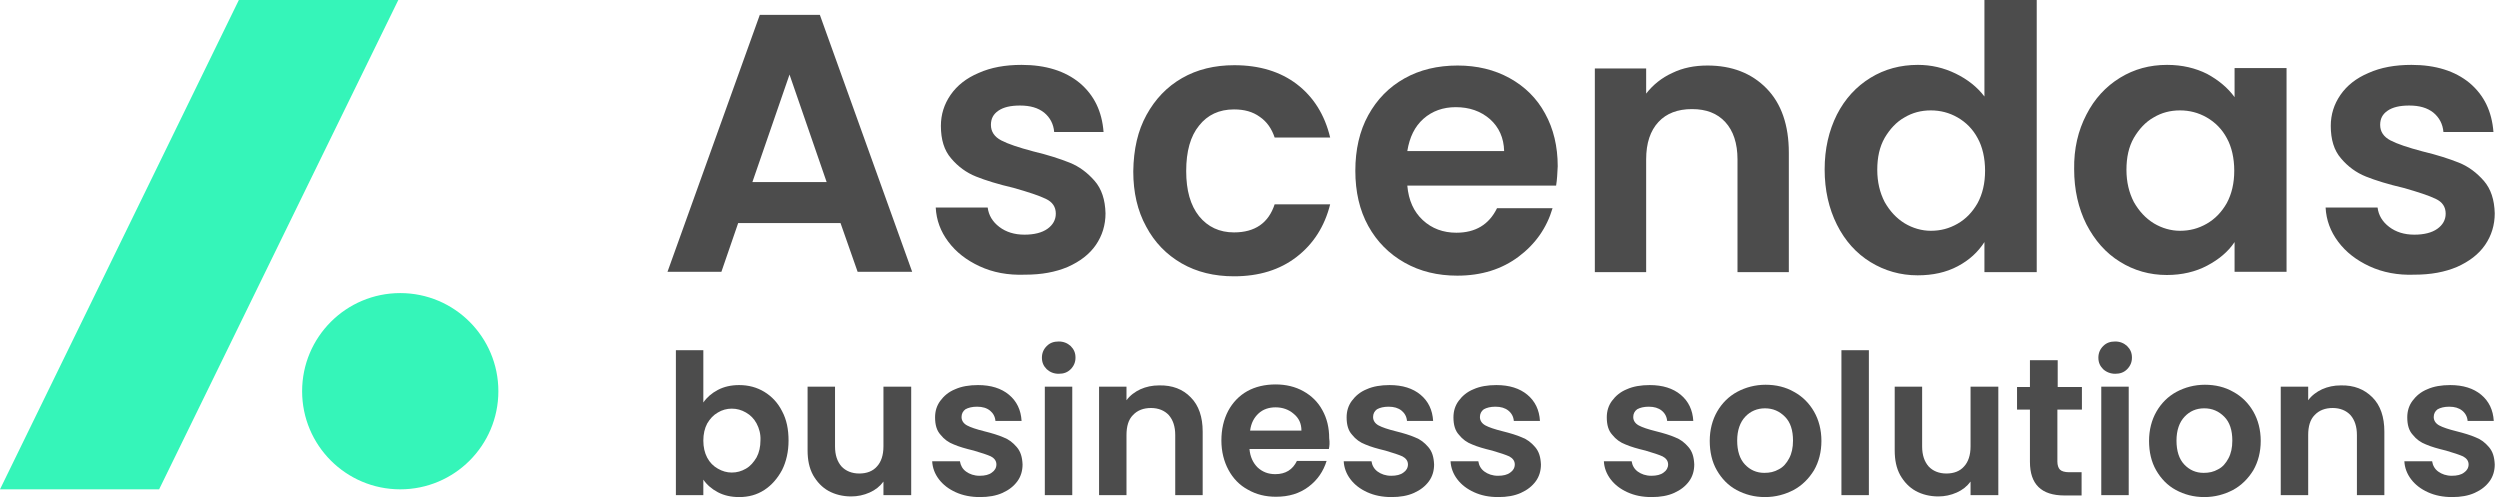
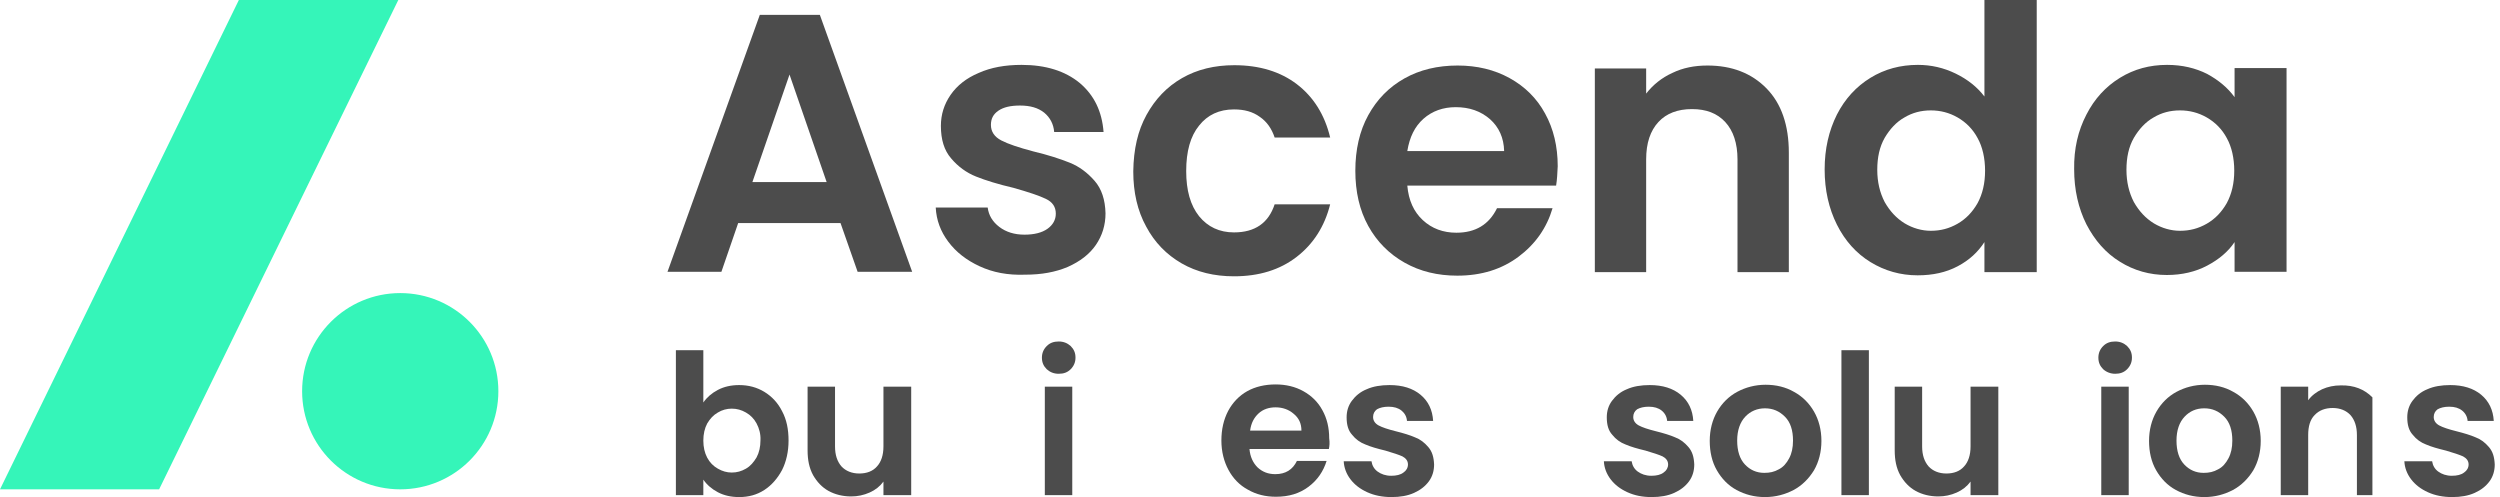
<svg xmlns="http://www.w3.org/2000/svg" width="171" height="34" viewBox="0 0 171 34" fill="none">
  <path d="M57.491 15.256H50.492L49.344 18.59H45.657L51.971 1.016H56.078L62.392 18.59H58.661L57.491 15.256ZM56.542 12.452L54.003 5.1L51.464 12.452H56.542Z" fill="#4C4C4C" />
  <path d="M67.007 18.214C66.101 17.795 65.395 17.243 64.865 16.536C64.335 15.83 64.048 15.057 64.004 14.196H67.558C67.625 14.726 67.89 15.168 68.353 15.521C68.817 15.874 69.391 16.051 70.075 16.051C70.738 16.051 71.267 15.918 71.643 15.653C72.018 15.388 72.217 15.035 72.217 14.616C72.217 14.152 71.996 13.821 71.532 13.6C71.069 13.379 70.34 13.136 69.325 12.849C68.287 12.607 67.426 12.342 66.764 12.077C66.101 11.812 65.527 11.392 65.064 10.84C64.578 10.288 64.357 9.538 64.357 8.61C64.357 7.838 64.578 7.131 65.019 6.491C65.461 5.851 66.101 5.343 66.94 4.99C67.779 4.614 68.751 4.438 69.877 4.438C71.532 4.438 72.857 4.857 73.851 5.674C74.844 6.513 75.374 7.617 75.484 9.03H72.106C72.062 8.478 71.82 8.036 71.422 7.705C71.003 7.374 70.473 7.219 69.766 7.219C69.126 7.219 68.64 7.33 68.287 7.573C67.934 7.816 67.779 8.125 67.779 8.544C67.779 9.008 68.022 9.361 68.486 9.604C68.949 9.847 69.678 10.09 70.671 10.354C71.687 10.597 72.504 10.862 73.166 11.127C73.829 11.392 74.38 11.812 74.866 12.364C75.352 12.916 75.595 13.666 75.617 14.594C75.617 15.388 75.396 16.117 74.955 16.757C74.513 17.397 73.873 17.883 73.034 18.258C72.195 18.612 71.246 18.788 70.12 18.788C68.927 18.832 67.912 18.634 67.007 18.214Z" fill="#4C4C4C" />
  <path d="M78.421 7.86C79.017 6.778 79.812 5.939 80.849 5.343C81.887 4.747 83.079 4.46 84.426 4.46C86.148 4.46 87.583 4.901 88.709 5.762C89.835 6.623 90.608 7.838 90.983 9.405H87.186C86.987 8.809 86.656 8.323 86.17 7.992C85.684 7.639 85.11 7.484 84.404 7.484C83.388 7.484 82.594 7.86 82.019 8.588C81.423 9.317 81.136 10.354 81.136 11.701C81.136 13.026 81.423 14.042 82.019 14.792C82.616 15.521 83.41 15.896 84.404 15.896C85.839 15.896 86.766 15.256 87.186 13.975H90.983C90.608 15.477 89.835 16.691 88.687 17.574C87.539 18.457 86.126 18.899 84.404 18.899C83.057 18.899 81.865 18.612 80.827 18.016C79.79 17.419 78.973 16.581 78.399 15.499C77.803 14.417 77.516 13.158 77.516 11.723C77.538 10.2 77.825 8.942 78.421 7.86Z" fill="#4C4C4C" />
  <path d="M106.438 12.695H96.26C96.348 13.71 96.701 14.483 97.32 15.057C97.938 15.631 98.71 15.918 99.616 15.918C100.918 15.918 101.845 15.366 102.397 14.24H106.195C105.797 15.587 105.025 16.691 103.877 17.552C102.729 18.413 101.338 18.855 99.682 18.855C98.335 18.855 97.143 18.567 96.083 17.971C95.023 17.375 94.184 16.536 93.588 15.454C92.992 14.373 92.705 13.114 92.705 11.679C92.705 10.244 92.992 8.964 93.588 7.882C94.184 6.8 95.001 5.961 96.061 5.365C97.121 4.769 98.335 4.482 99.704 4.482C101.029 4.482 102.221 4.769 103.258 5.343C104.296 5.917 105.113 6.712 105.687 7.771C106.261 8.809 106.548 10.023 106.548 11.37C106.526 11.834 106.504 12.297 106.438 12.695ZM102.883 10.332C102.861 9.427 102.53 8.699 101.912 8.147C101.271 7.595 100.499 7.33 99.571 7.33C98.71 7.33 97.96 7.595 97.364 8.125C96.767 8.655 96.414 9.383 96.26 10.332H102.883Z" fill="#4C4C4C" />
  <path d="M120.832 6.049C121.848 7.087 122.356 8.566 122.356 10.443V18.612H118.845V10.906C118.845 9.803 118.558 8.942 118.006 8.345C117.455 7.749 116.704 7.462 115.732 7.462C114.761 7.462 113.988 7.749 113.436 8.345C112.884 8.942 112.597 9.781 112.597 10.906V18.612H109.087V4.681H112.597V6.403C113.061 5.806 113.657 5.321 114.386 4.99C115.114 4.636 115.909 4.482 116.792 4.482C118.47 4.482 119.817 5.012 120.832 6.049Z" fill="#4C4C4C" />
  <path d="M125.645 7.838C126.197 6.756 126.97 5.917 127.942 5.321C128.913 4.725 129.995 4.438 131.187 4.438C132.092 4.438 132.953 4.636 133.77 5.034C134.587 5.431 135.249 5.961 135.735 6.601V0H139.312V18.612H135.735V16.558C135.293 17.243 134.697 17.795 133.903 18.214C133.108 18.634 132.203 18.832 131.165 18.832C129.995 18.832 128.913 18.523 127.942 17.927C126.97 17.331 126.197 16.47 125.645 15.366C125.093 14.262 124.806 13.004 124.806 11.591C124.806 10.178 125.093 8.942 125.645 7.838ZM135.271 9.449C134.94 8.831 134.477 8.368 133.903 8.036C133.329 7.705 132.71 7.551 132.07 7.551C131.408 7.551 130.812 7.705 130.26 8.036C129.708 8.345 129.266 8.831 128.913 9.427C128.56 10.046 128.405 10.774 128.405 11.613C128.405 12.452 128.582 13.181 128.913 13.821C129.266 14.439 129.708 14.925 130.282 15.278C130.834 15.609 131.452 15.786 132.07 15.786C132.732 15.786 133.329 15.631 133.903 15.3C134.477 14.969 134.918 14.505 135.271 13.887C135.603 13.269 135.779 12.54 135.779 11.679C135.779 10.818 135.603 10.046 135.271 9.449Z" fill="#4C4C4C" />
  <path d="M142.711 7.838C143.263 6.756 144.036 5.917 145.007 5.321C145.979 4.725 147.039 4.438 148.231 4.438C149.268 4.438 150.174 4.658 150.968 5.056C151.741 5.475 152.381 6.005 152.845 6.645V4.658H156.4V18.59H152.845V16.558C152.403 17.221 151.763 17.751 150.968 18.17C150.174 18.59 149.246 18.81 148.209 18.81C147.039 18.81 145.957 18.501 145.007 17.905C144.036 17.309 143.285 16.448 142.711 15.344C142.159 14.24 141.872 12.982 141.872 11.569C141.85 10.178 142.137 8.942 142.711 7.838ZM152.315 9.449C151.984 8.831 151.52 8.368 150.946 8.036C150.372 7.705 149.754 7.551 149.114 7.551C148.452 7.551 147.855 7.705 147.303 8.036C146.752 8.345 146.31 8.831 145.957 9.427C145.603 10.046 145.449 10.774 145.449 11.613C145.449 12.452 145.626 13.181 145.957 13.821C146.31 14.439 146.752 14.925 147.326 15.278C147.877 15.609 148.496 15.786 149.114 15.786C149.776 15.786 150.372 15.631 150.946 15.3C151.52 14.969 151.962 14.505 152.315 13.887C152.646 13.269 152.823 12.54 152.823 11.679C152.823 10.818 152.646 10.046 152.315 9.449Z" fill="#4C4C4C" />
-   <path d="M162.074 18.214C161.169 17.795 160.462 17.243 159.932 16.536C159.403 15.83 159.116 15.057 159.071 14.196H162.626C162.692 14.726 162.957 15.168 163.421 15.521C163.884 15.874 164.458 16.051 165.143 16.051C165.805 16.051 166.335 15.918 166.71 15.653C167.086 15.388 167.284 15.035 167.284 14.616C167.284 14.152 167.064 13.821 166.6 13.6C166.136 13.379 165.408 13.136 164.392 12.849C163.355 12.607 162.494 12.342 161.831 12.077C161.169 11.812 160.595 11.392 160.131 10.84C159.645 10.288 159.425 9.538 159.425 8.61C159.425 7.838 159.645 7.131 160.087 6.491C160.529 5.851 161.169 5.343 162.008 4.99C162.847 4.614 163.818 4.438 164.944 4.438C166.6 4.438 167.925 4.857 168.918 5.674C169.912 6.513 170.442 7.617 170.552 9.03H167.13C167.086 8.478 166.843 8.036 166.445 7.705C166.026 7.374 165.496 7.219 164.79 7.219C164.149 7.219 163.664 7.33 163.31 7.573C162.957 7.816 162.803 8.125 162.803 8.544C162.803 9.008 163.045 9.361 163.509 9.604C163.973 9.847 164.701 10.09 165.695 10.354C166.71 10.597 167.527 10.862 168.19 11.127C168.852 11.392 169.404 11.812 169.89 12.364C170.375 12.916 170.618 13.666 170.64 14.594C170.64 15.388 170.419 16.117 169.978 16.757C169.536 17.397 168.896 17.883 168.057 18.258C167.218 18.612 166.269 18.788 165.143 18.788C164.017 18.832 162.979 18.634 162.074 18.214Z" fill="#4C4C4C" />
  <path d="M49.102 26.67C49.521 26.449 50.007 26.339 50.559 26.339C51.199 26.339 51.773 26.494 52.281 26.803C52.789 27.112 53.208 27.553 53.495 28.127C53.804 28.701 53.937 29.364 53.937 30.136C53.937 30.887 53.782 31.571 53.495 32.145C53.186 32.719 52.789 33.183 52.281 33.514C51.773 33.846 51.199 34 50.559 34C50.007 34 49.521 33.89 49.102 33.669C48.682 33.448 48.351 33.161 48.108 32.808V33.867H46.231V23.954H48.108V27.531C48.351 27.178 48.682 26.891 49.102 26.67ZM51.751 28.966C51.574 28.635 51.331 28.392 51.022 28.216C50.713 28.039 50.404 27.951 50.051 27.951C49.72 27.951 49.389 28.039 49.102 28.216C48.792 28.392 48.572 28.635 48.373 28.966C48.196 29.297 48.108 29.695 48.108 30.136C48.108 30.578 48.196 30.975 48.373 31.306C48.55 31.638 48.792 31.881 49.102 32.057C49.411 32.234 49.72 32.322 50.051 32.322C50.404 32.322 50.713 32.234 51.022 32.057C51.331 31.881 51.552 31.616 51.751 31.284C51.928 30.953 52.016 30.556 52.016 30.114C52.038 29.695 51.928 29.297 51.751 28.966Z" fill="#4C4C4C" />
  <path d="M62.326 26.449V33.867H60.428V32.94C60.185 33.271 59.876 33.514 59.478 33.691C59.081 33.867 58.661 33.956 58.22 33.956C57.646 33.956 57.116 33.823 56.674 33.581C56.233 33.338 55.88 32.962 55.615 32.499C55.35 32.013 55.239 31.461 55.239 30.799V26.449H57.116V30.534C57.116 31.13 57.27 31.571 57.557 31.903C57.844 32.212 58.264 32.388 58.772 32.388C59.279 32.388 59.699 32.234 59.986 31.903C60.273 31.593 60.428 31.13 60.428 30.534V26.449H62.326Z" fill="#4C4C4C" />
-   <path d="M65.372 33.669C64.887 33.448 64.511 33.161 64.224 32.786C63.937 32.41 63.783 31.991 63.761 31.549H65.659C65.704 31.836 65.836 32.079 66.079 32.256C66.322 32.432 66.631 32.543 67.006 32.543C67.359 32.543 67.647 32.477 67.845 32.322C68.044 32.19 68.154 31.991 68.154 31.77C68.154 31.527 68.022 31.351 67.779 31.218C67.536 31.108 67.139 30.975 66.609 30.821C66.057 30.688 65.593 30.556 65.24 30.401C64.887 30.269 64.578 30.048 64.335 29.739C64.07 29.452 63.959 29.055 63.959 28.547C63.959 28.127 64.07 27.752 64.313 27.421C64.555 27.09 64.887 26.803 65.328 26.626C65.77 26.427 66.3 26.339 66.896 26.339C67.779 26.339 68.485 26.56 69.015 27.001C69.545 27.443 69.832 28.039 69.876 28.79H68.088C68.066 28.503 67.933 28.26 67.713 28.083C67.492 27.907 67.205 27.818 66.83 27.818C66.498 27.818 66.234 27.884 66.035 27.995C65.858 28.127 65.77 28.304 65.77 28.525C65.77 28.767 65.902 28.966 66.145 29.099C66.388 29.231 66.785 29.364 67.315 29.496C67.845 29.629 68.287 29.761 68.64 29.916C68.993 30.048 69.28 30.269 69.545 30.578C69.81 30.887 69.921 31.262 69.943 31.77C69.943 32.19 69.832 32.587 69.589 32.918C69.347 33.249 69.015 33.514 68.574 33.713C68.132 33.912 67.624 34 67.028 34C66.41 34 65.858 33.89 65.372 33.669Z" fill="#4C4C4C" />
  <path d="M71.599 25.257C71.378 25.036 71.267 24.794 71.267 24.462C71.267 24.153 71.378 23.888 71.599 23.668C71.82 23.447 72.084 23.358 72.416 23.358C72.747 23.358 73.012 23.469 73.233 23.668C73.453 23.888 73.564 24.131 73.564 24.462C73.564 24.771 73.453 25.036 73.233 25.257C73.012 25.478 72.747 25.566 72.416 25.566C72.084 25.566 71.82 25.456 71.599 25.257ZM73.343 26.449V33.867H71.466V26.449H73.343Z" fill="#4C4C4C" />
-   <path d="M81.446 27.178C81.998 27.73 82.263 28.525 82.263 29.518V33.867H80.386V29.761C80.386 29.165 80.232 28.723 79.945 28.392C79.658 28.083 79.238 27.907 78.73 27.907C78.222 27.907 77.803 28.061 77.494 28.392C77.185 28.701 77.052 29.165 77.052 29.761V33.867H75.176V26.449H77.052V27.377C77.295 27.046 77.626 26.803 78.002 26.626C78.399 26.449 78.819 26.361 79.282 26.361C80.188 26.339 80.916 26.626 81.446 27.178Z" fill="#4C4C4C" />
  <path d="M90.895 30.71H85.464C85.508 31.24 85.707 31.66 86.016 31.969C86.347 32.278 86.744 32.432 87.23 32.432C87.936 32.432 88.422 32.123 88.709 31.527H90.74C90.519 32.234 90.122 32.83 89.504 33.294C88.886 33.757 88.157 33.978 87.274 33.978C86.567 33.978 85.927 33.823 85.353 33.492C84.779 33.183 84.338 32.719 84.029 32.145C83.719 31.571 83.543 30.887 83.543 30.136C83.543 29.364 83.697 28.701 84.007 28.105C84.316 27.531 84.757 27.067 85.309 26.758C85.861 26.449 86.523 26.295 87.252 26.295C87.958 26.295 88.599 26.449 89.151 26.758C89.703 27.067 90.144 27.487 90.453 28.061C90.762 28.613 90.917 29.253 90.917 29.982C90.961 30.269 90.939 30.512 90.895 30.71ZM89.018 29.452C89.018 28.966 88.841 28.591 88.488 28.304C88.157 28.017 87.738 27.862 87.252 27.862C86.788 27.862 86.391 27.995 86.082 28.282C85.773 28.569 85.574 28.944 85.508 29.452H89.018Z" fill="#4C4C4C" />
  <path d="M93.522 33.669C93.036 33.448 92.661 33.161 92.374 32.786C92.087 32.41 91.933 31.991 91.91 31.549H93.809C93.853 31.836 93.986 32.079 94.229 32.256C94.471 32.432 94.781 32.543 95.156 32.543C95.509 32.543 95.796 32.477 95.995 32.322C96.194 32.19 96.304 31.991 96.304 31.77C96.304 31.527 96.171 31.351 95.929 31.218C95.686 31.108 95.288 30.975 94.758 30.821C94.207 30.688 93.743 30.556 93.39 30.401C93.036 30.269 92.727 30.048 92.484 29.739C92.219 29.452 92.109 29.055 92.109 28.547C92.109 28.127 92.219 27.752 92.462 27.421C92.705 27.09 93.036 26.803 93.478 26.626C93.919 26.427 94.449 26.339 95.046 26.339C95.929 26.339 96.635 26.56 97.165 27.001C97.695 27.443 97.982 28.039 98.026 28.79H96.238C96.216 28.503 96.083 28.26 95.862 28.083C95.642 27.907 95.355 27.818 94.979 27.818C94.648 27.818 94.383 27.884 94.184 27.995C94.008 28.127 93.919 28.304 93.919 28.525C93.919 28.767 94.052 28.966 94.295 29.099C94.538 29.231 94.935 29.364 95.465 29.496C95.995 29.629 96.436 29.761 96.79 29.916C97.143 30.048 97.43 30.269 97.695 30.578C97.96 30.887 98.07 31.262 98.092 31.77C98.092 32.19 97.982 32.587 97.739 32.918C97.496 33.249 97.165 33.514 96.723 33.713C96.282 33.912 95.774 34 95.178 34C94.56 34 94.008 33.89 93.522 33.669Z" fill="#4C4C4C" />
-   <path d="M100.829 33.669C100.344 33.448 99.968 33.161 99.681 32.786C99.394 32.41 99.24 31.991 99.218 31.549H101.116C101.161 31.836 101.293 32.079 101.536 32.256C101.779 32.432 102.088 32.543 102.463 32.543C102.816 32.543 103.103 32.477 103.302 32.322C103.501 32.19 103.611 31.991 103.611 31.77C103.611 31.527 103.479 31.351 103.236 31.218C102.993 31.108 102.596 30.975 102.066 30.821C101.514 30.688 101.05 30.556 100.697 30.401C100.344 30.269 100.035 30.048 99.792 29.739C99.527 29.452 99.416 29.055 99.416 28.547C99.416 28.127 99.527 27.752 99.77 27.421C100.013 27.09 100.344 26.803 100.785 26.626C101.227 26.427 101.757 26.339 102.353 26.339C103.236 26.339 103.942 26.56 104.472 27.001C105.002 27.443 105.289 28.039 105.333 28.79H103.545C103.523 28.503 103.39 28.26 103.17 28.083C102.949 27.907 102.662 27.818 102.287 27.818C101.955 27.818 101.691 27.884 101.492 27.995C101.315 28.127 101.227 28.304 101.227 28.525C101.227 28.767 101.359 28.966 101.602 29.099C101.845 29.231 102.242 29.364 102.772 29.496C103.302 29.629 103.744 29.761 104.097 29.916C104.45 30.048 104.737 30.269 105.002 30.578C105.267 30.887 105.378 31.262 105.4 31.77C105.4 32.19 105.289 32.587 105.046 32.918C104.803 33.249 104.472 33.514 104.031 33.713C103.589 33.912 103.081 34 102.485 34C101.845 34 101.315 33.89 100.829 33.669Z" fill="#4C4C4C" />
  <path d="M111.317 33.669C110.831 33.448 110.456 33.161 110.169 32.786C109.882 32.41 109.727 31.991 109.705 31.549H111.604C111.648 31.836 111.781 32.079 112.023 32.256C112.266 32.432 112.575 32.543 112.951 32.543C113.304 32.543 113.591 32.477 113.79 32.322C113.988 32.19 114.099 31.991 114.099 31.77C114.099 31.527 113.966 31.351 113.723 31.218C113.481 31.108 113.083 30.975 112.553 30.821C112.001 30.688 111.538 30.556 111.184 30.401C110.831 30.269 110.522 30.048 110.279 29.739C110.014 29.452 109.904 29.055 109.904 28.547C109.904 28.127 110.014 27.752 110.257 27.421C110.5 27.09 110.831 26.803 111.273 26.626C111.714 26.427 112.244 26.339 112.84 26.339C113.723 26.339 114.43 26.56 114.96 27.001C115.49 27.443 115.777 28.039 115.821 28.79H114.032C114.01 28.503 113.878 28.26 113.657 28.083C113.436 27.907 113.149 27.818 112.774 27.818C112.443 27.818 112.178 27.884 111.979 27.995C111.803 28.127 111.714 28.304 111.714 28.525C111.714 28.767 111.847 28.966 112.09 29.099C112.332 29.231 112.73 29.364 113.26 29.496C113.79 29.629 114.231 29.761 114.584 29.916C114.938 30.048 115.225 30.269 115.49 30.578C115.755 30.887 115.865 31.262 115.887 31.77C115.887 32.19 115.777 32.587 115.534 32.918C115.291 33.249 114.96 33.514 114.518 33.713C114.077 33.912 113.569 34 112.973 34C112.332 34 111.803 33.89 111.317 33.669Z" fill="#4C4C4C" />
  <path d="M118.779 33.514C118.205 33.205 117.763 32.742 117.432 32.167C117.101 31.593 116.946 30.909 116.946 30.158C116.946 29.408 117.123 28.723 117.454 28.149C117.785 27.575 118.249 27.112 118.823 26.803C119.397 26.494 120.059 26.317 120.766 26.317C121.472 26.317 122.135 26.471 122.709 26.803C123.283 27.112 123.746 27.575 124.077 28.149C124.409 28.723 124.585 29.408 124.585 30.158C124.585 30.909 124.409 31.593 124.077 32.167C123.724 32.742 123.261 33.205 122.687 33.514C122.09 33.823 121.45 34 120.722 34C119.993 34 119.353 33.823 118.779 33.514ZM121.671 32.101C121.98 31.947 122.201 31.682 122.377 31.351C122.554 31.02 122.642 30.622 122.642 30.136C122.642 29.43 122.466 28.878 122.09 28.503C121.715 28.127 121.274 27.929 120.722 27.929C120.192 27.929 119.728 28.127 119.375 28.503C119.022 28.878 118.823 29.43 118.823 30.136C118.823 30.843 119 31.395 119.353 31.77C119.706 32.145 120.148 32.344 120.677 32.344C121.053 32.344 121.362 32.278 121.671 32.101Z" fill="#4C4C4C" />
  <path d="M127.831 23.954V33.867H125.954V23.954H127.831Z" fill="#4C4C4C" />
  <path d="M136.685 26.449V33.867H134.786V32.94C134.543 33.271 134.234 33.514 133.837 33.691C133.439 33.867 133.02 33.956 132.578 33.956C132.004 33.956 131.474 33.823 131.033 33.581C130.591 33.338 130.238 32.962 129.973 32.499C129.708 32.013 129.598 31.461 129.598 30.799V26.449H131.474V30.534C131.474 31.13 131.629 31.571 131.916 31.903C132.203 32.212 132.622 32.388 133.13 32.388C133.638 32.388 134.057 32.234 134.344 31.903C134.631 31.593 134.786 31.13 134.786 30.534V26.449H136.685Z" fill="#4C4C4C" />
-   <path d="M140.725 27.995V31.571C140.725 31.814 140.791 32.013 140.901 32.123C141.012 32.234 141.232 32.3 141.519 32.3H142.381V33.89H141.21C139.621 33.89 138.848 33.117 138.848 31.593V28.017H137.965V26.471H138.848V24.639H140.747V26.471H142.403V28.017H140.725V27.995Z" fill="#4C4C4C" />
  <path d="M143.86 25.257C143.639 25.036 143.529 24.794 143.529 24.462C143.529 24.153 143.639 23.888 143.86 23.668C144.08 23.447 144.345 23.358 144.677 23.358C145.008 23.358 145.273 23.469 145.493 23.668C145.714 23.888 145.825 24.131 145.825 24.462C145.825 24.771 145.714 25.036 145.493 25.257C145.273 25.478 145.008 25.566 144.677 25.566C144.368 25.566 144.08 25.456 143.86 25.257ZM145.604 26.449V33.867H143.727V26.449H145.604Z" fill="#4C4C4C" />
  <path d="M148.828 33.514C148.254 33.205 147.812 32.742 147.481 32.167C147.15 31.593 146.995 30.909 146.995 30.158C146.995 29.408 147.172 28.723 147.503 28.149C147.834 27.575 148.298 27.112 148.872 26.803C149.446 26.494 150.108 26.317 150.815 26.317C151.521 26.317 152.183 26.471 152.757 26.803C153.331 27.112 153.795 27.575 154.126 28.149C154.457 28.723 154.634 29.408 154.634 30.158C154.634 30.909 154.457 31.593 154.126 32.167C153.773 32.742 153.309 33.205 152.735 33.514C152.139 33.823 151.499 34 150.77 34C150.042 34 149.402 33.823 148.828 33.514ZM151.72 32.101C152.029 31.947 152.25 31.682 152.426 31.351C152.603 31.02 152.691 30.622 152.691 30.136C152.691 29.43 152.515 28.878 152.139 28.503C151.764 28.127 151.322 27.929 150.77 27.929C150.219 27.929 149.777 28.127 149.424 28.503C149.07 28.878 148.872 29.43 148.872 30.136C148.872 30.843 149.048 31.395 149.402 31.77C149.755 32.145 150.196 32.344 150.726 32.344C151.102 32.344 151.411 32.278 151.72 32.101Z" fill="#4C4C4C" />
-   <path d="M162.273 27.178C162.825 27.73 163.09 28.525 163.09 29.518V33.867H161.213V29.761C161.213 29.165 161.059 28.723 160.772 28.392C160.485 28.083 160.065 27.907 159.557 27.907C159.05 27.907 158.63 28.061 158.321 28.392C158.012 28.701 157.88 29.165 157.88 29.761V33.867H156.003V26.449H157.88V27.377C158.122 27.046 158.454 26.803 158.829 26.626C159.226 26.449 159.646 26.361 160.109 26.361C161.015 26.339 161.721 26.626 162.273 27.178Z" fill="#4C4C4C" />
+   <path d="M162.273 27.178V33.867H161.213V29.761C161.213 29.165 161.059 28.723 160.772 28.392C160.485 28.083 160.065 27.907 159.557 27.907C159.05 27.907 158.63 28.061 158.321 28.392C158.012 28.701 157.88 29.165 157.88 29.761V33.867H156.003V26.449H157.88V27.377C158.122 27.046 158.454 26.803 158.829 26.626C159.226 26.449 159.646 26.361 160.109 26.361C161.015 26.339 161.721 26.626 162.273 27.178Z" fill="#4C4C4C" />
  <path d="M166.07 33.669C165.584 33.448 165.209 33.161 164.922 32.786C164.635 32.41 164.48 31.991 164.458 31.549H166.357C166.401 31.836 166.533 32.079 166.776 32.256C167.019 32.432 167.328 32.543 167.703 32.543C168.057 32.543 168.344 32.477 168.542 32.322C168.741 32.19 168.852 31.991 168.852 31.77C168.852 31.527 168.719 31.351 168.476 31.218C168.233 31.108 167.836 30.975 167.306 30.821C166.754 30.688 166.29 30.556 165.937 30.401C165.584 30.269 165.275 30.048 165.032 29.739C164.767 29.452 164.657 29.055 164.657 28.547C164.657 28.127 164.767 27.752 165.01 27.421C165.253 27.09 165.584 26.803 166.026 26.626C166.467 26.427 166.997 26.339 167.593 26.339C168.476 26.339 169.183 26.56 169.713 27.001C170.242 27.443 170.529 28.039 170.574 28.79H168.785C168.763 28.503 168.631 28.26 168.41 28.083C168.189 27.907 167.902 27.818 167.527 27.818C167.196 27.818 166.931 27.884 166.732 27.995C166.555 28.127 166.467 28.304 166.467 28.525C166.467 28.767 166.6 28.966 166.842 29.099C167.085 29.231 167.483 29.364 168.013 29.496C168.542 29.629 168.984 29.761 169.337 29.916C169.69 30.048 169.977 30.269 170.242 30.578C170.507 30.887 170.618 31.262 170.64 31.77C170.64 32.19 170.529 32.587 170.287 32.918C170.044 33.249 169.713 33.514 169.271 33.713C168.829 33.912 168.322 34 167.726 34C167.107 34 166.555 33.89 166.07 33.669Z" fill="#4C4C4C" />
  <path d="M27.377 33.47C31.083 33.47 34.088 30.465 34.088 26.758C34.088 23.052 31.083 20.047 27.377 20.047C23.67 20.047 20.665 23.052 20.665 26.758C20.665 30.465 23.67 33.47 27.377 33.47Z" fill="#35F5B9" />
  <path d="M27.244 0L21.791 11.149L10.884 33.47H0L16.338 0H27.244Z" fill="#35F5B9" />
</svg>